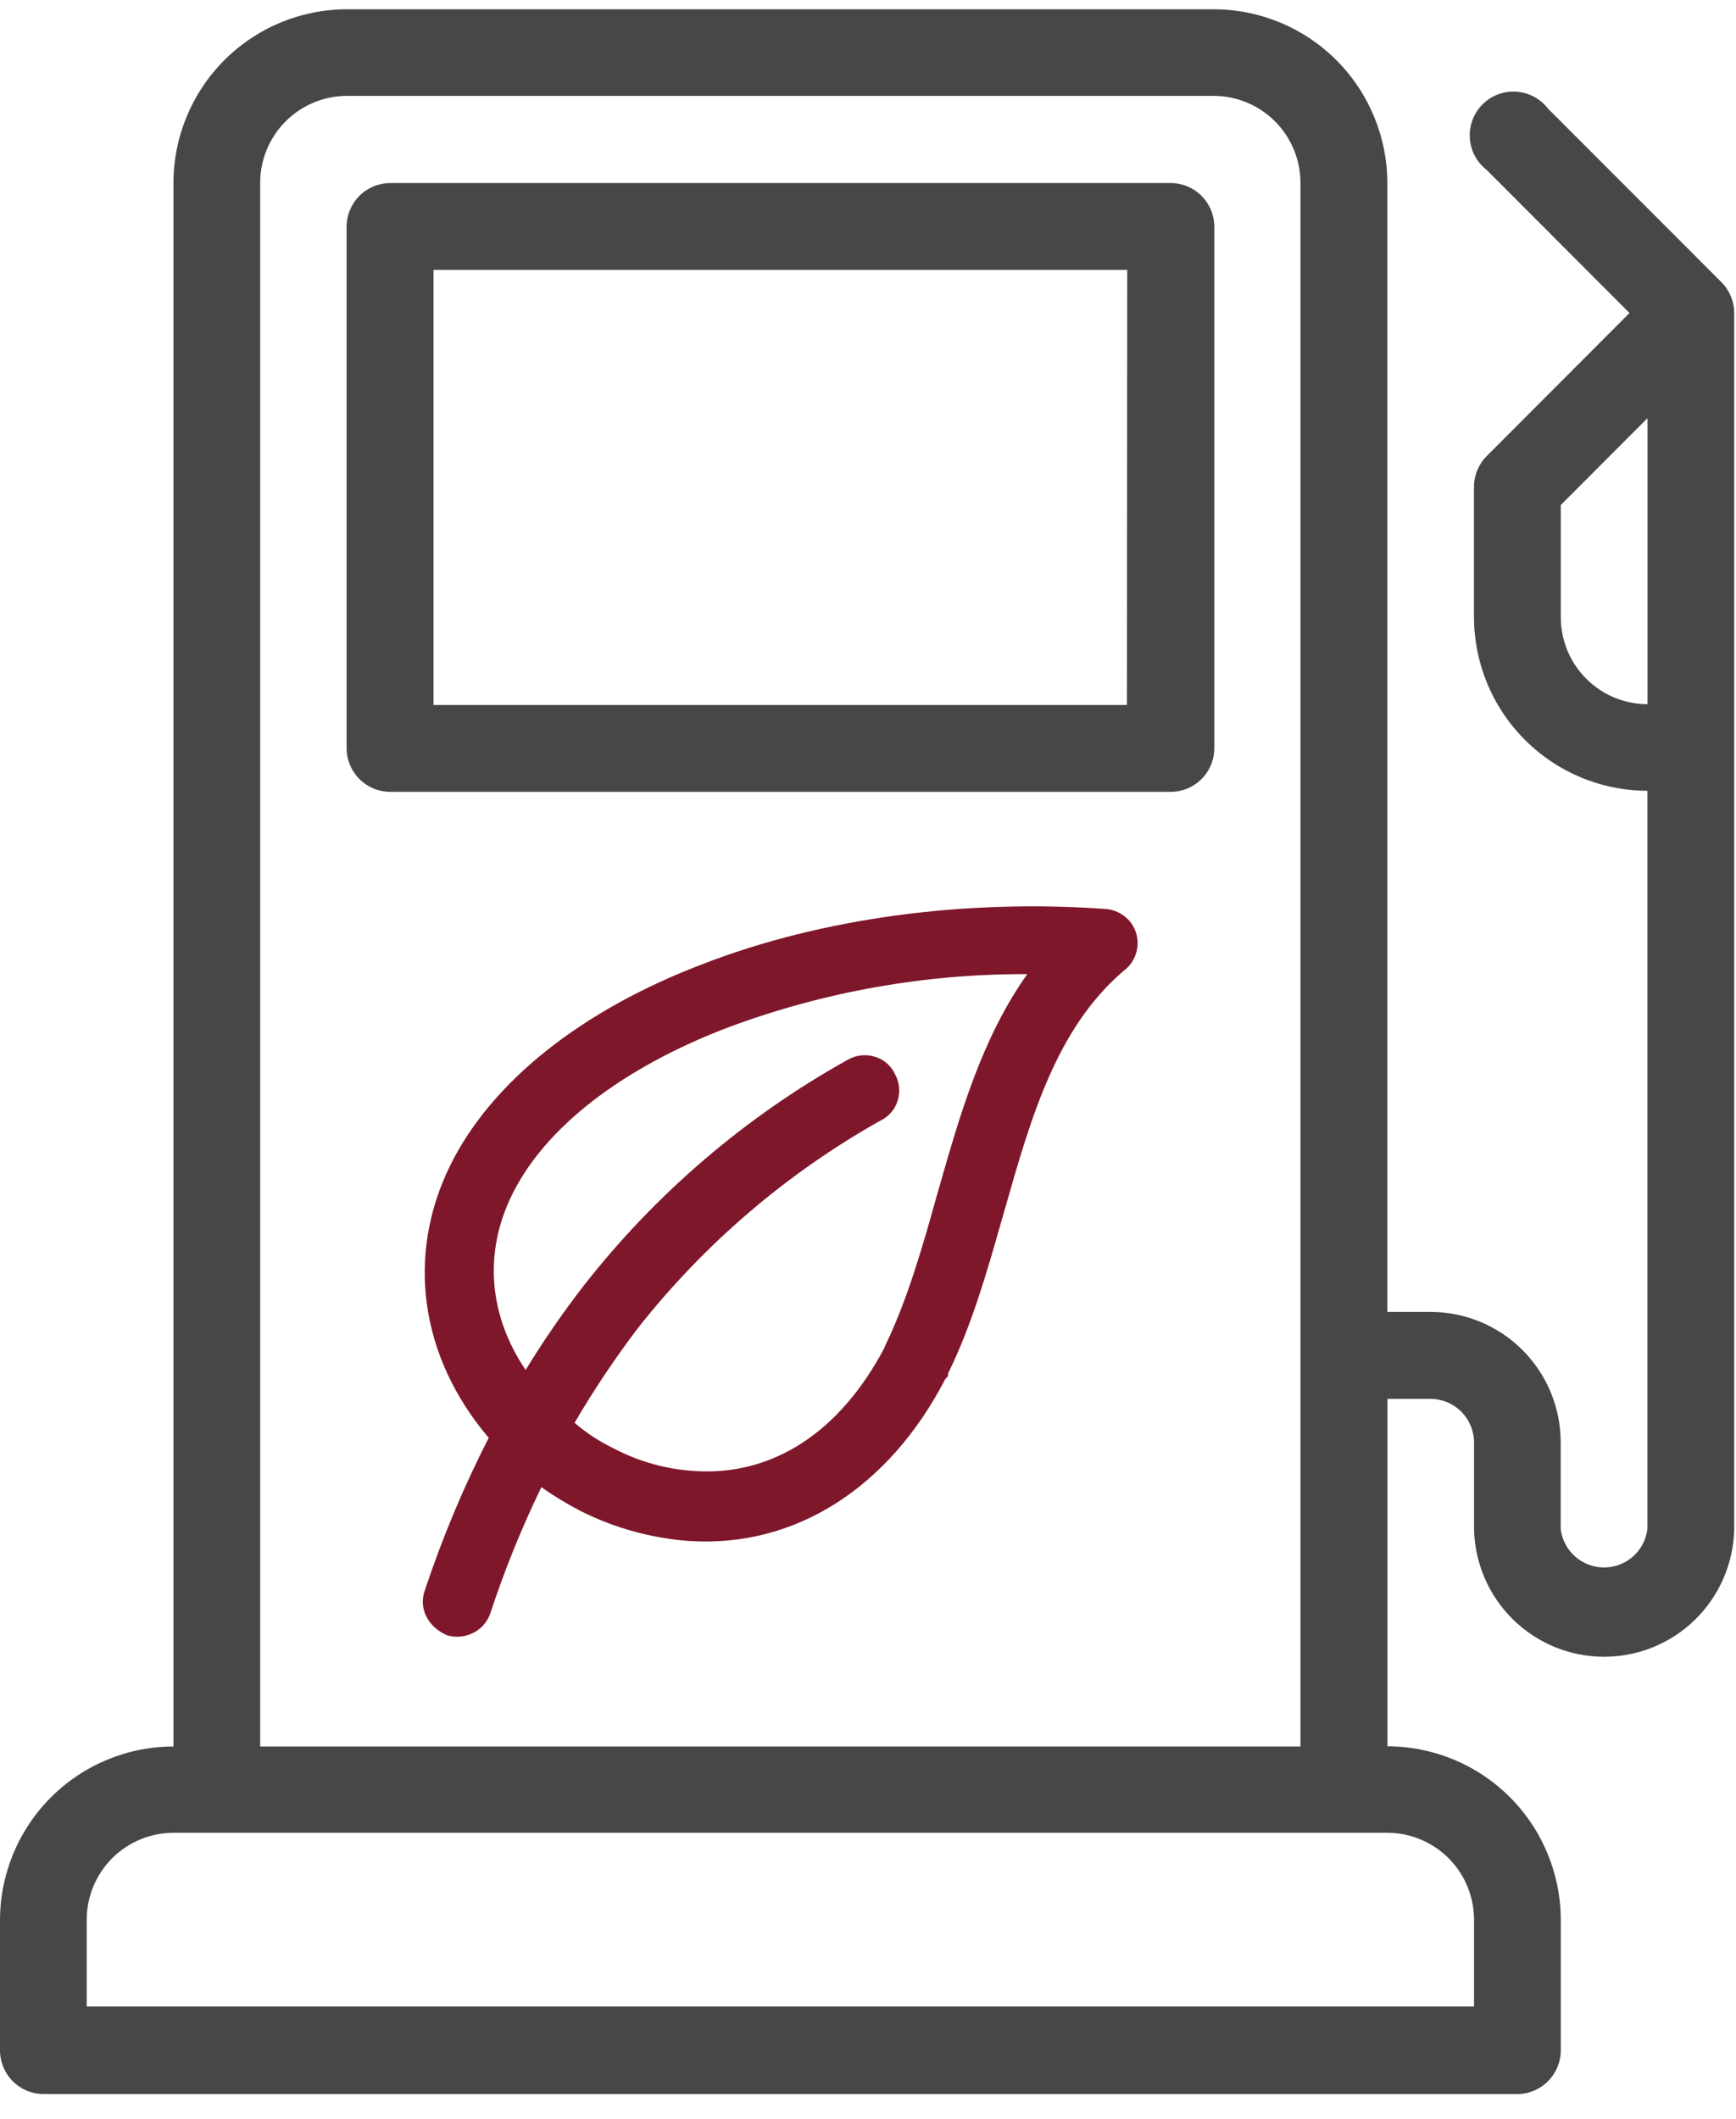
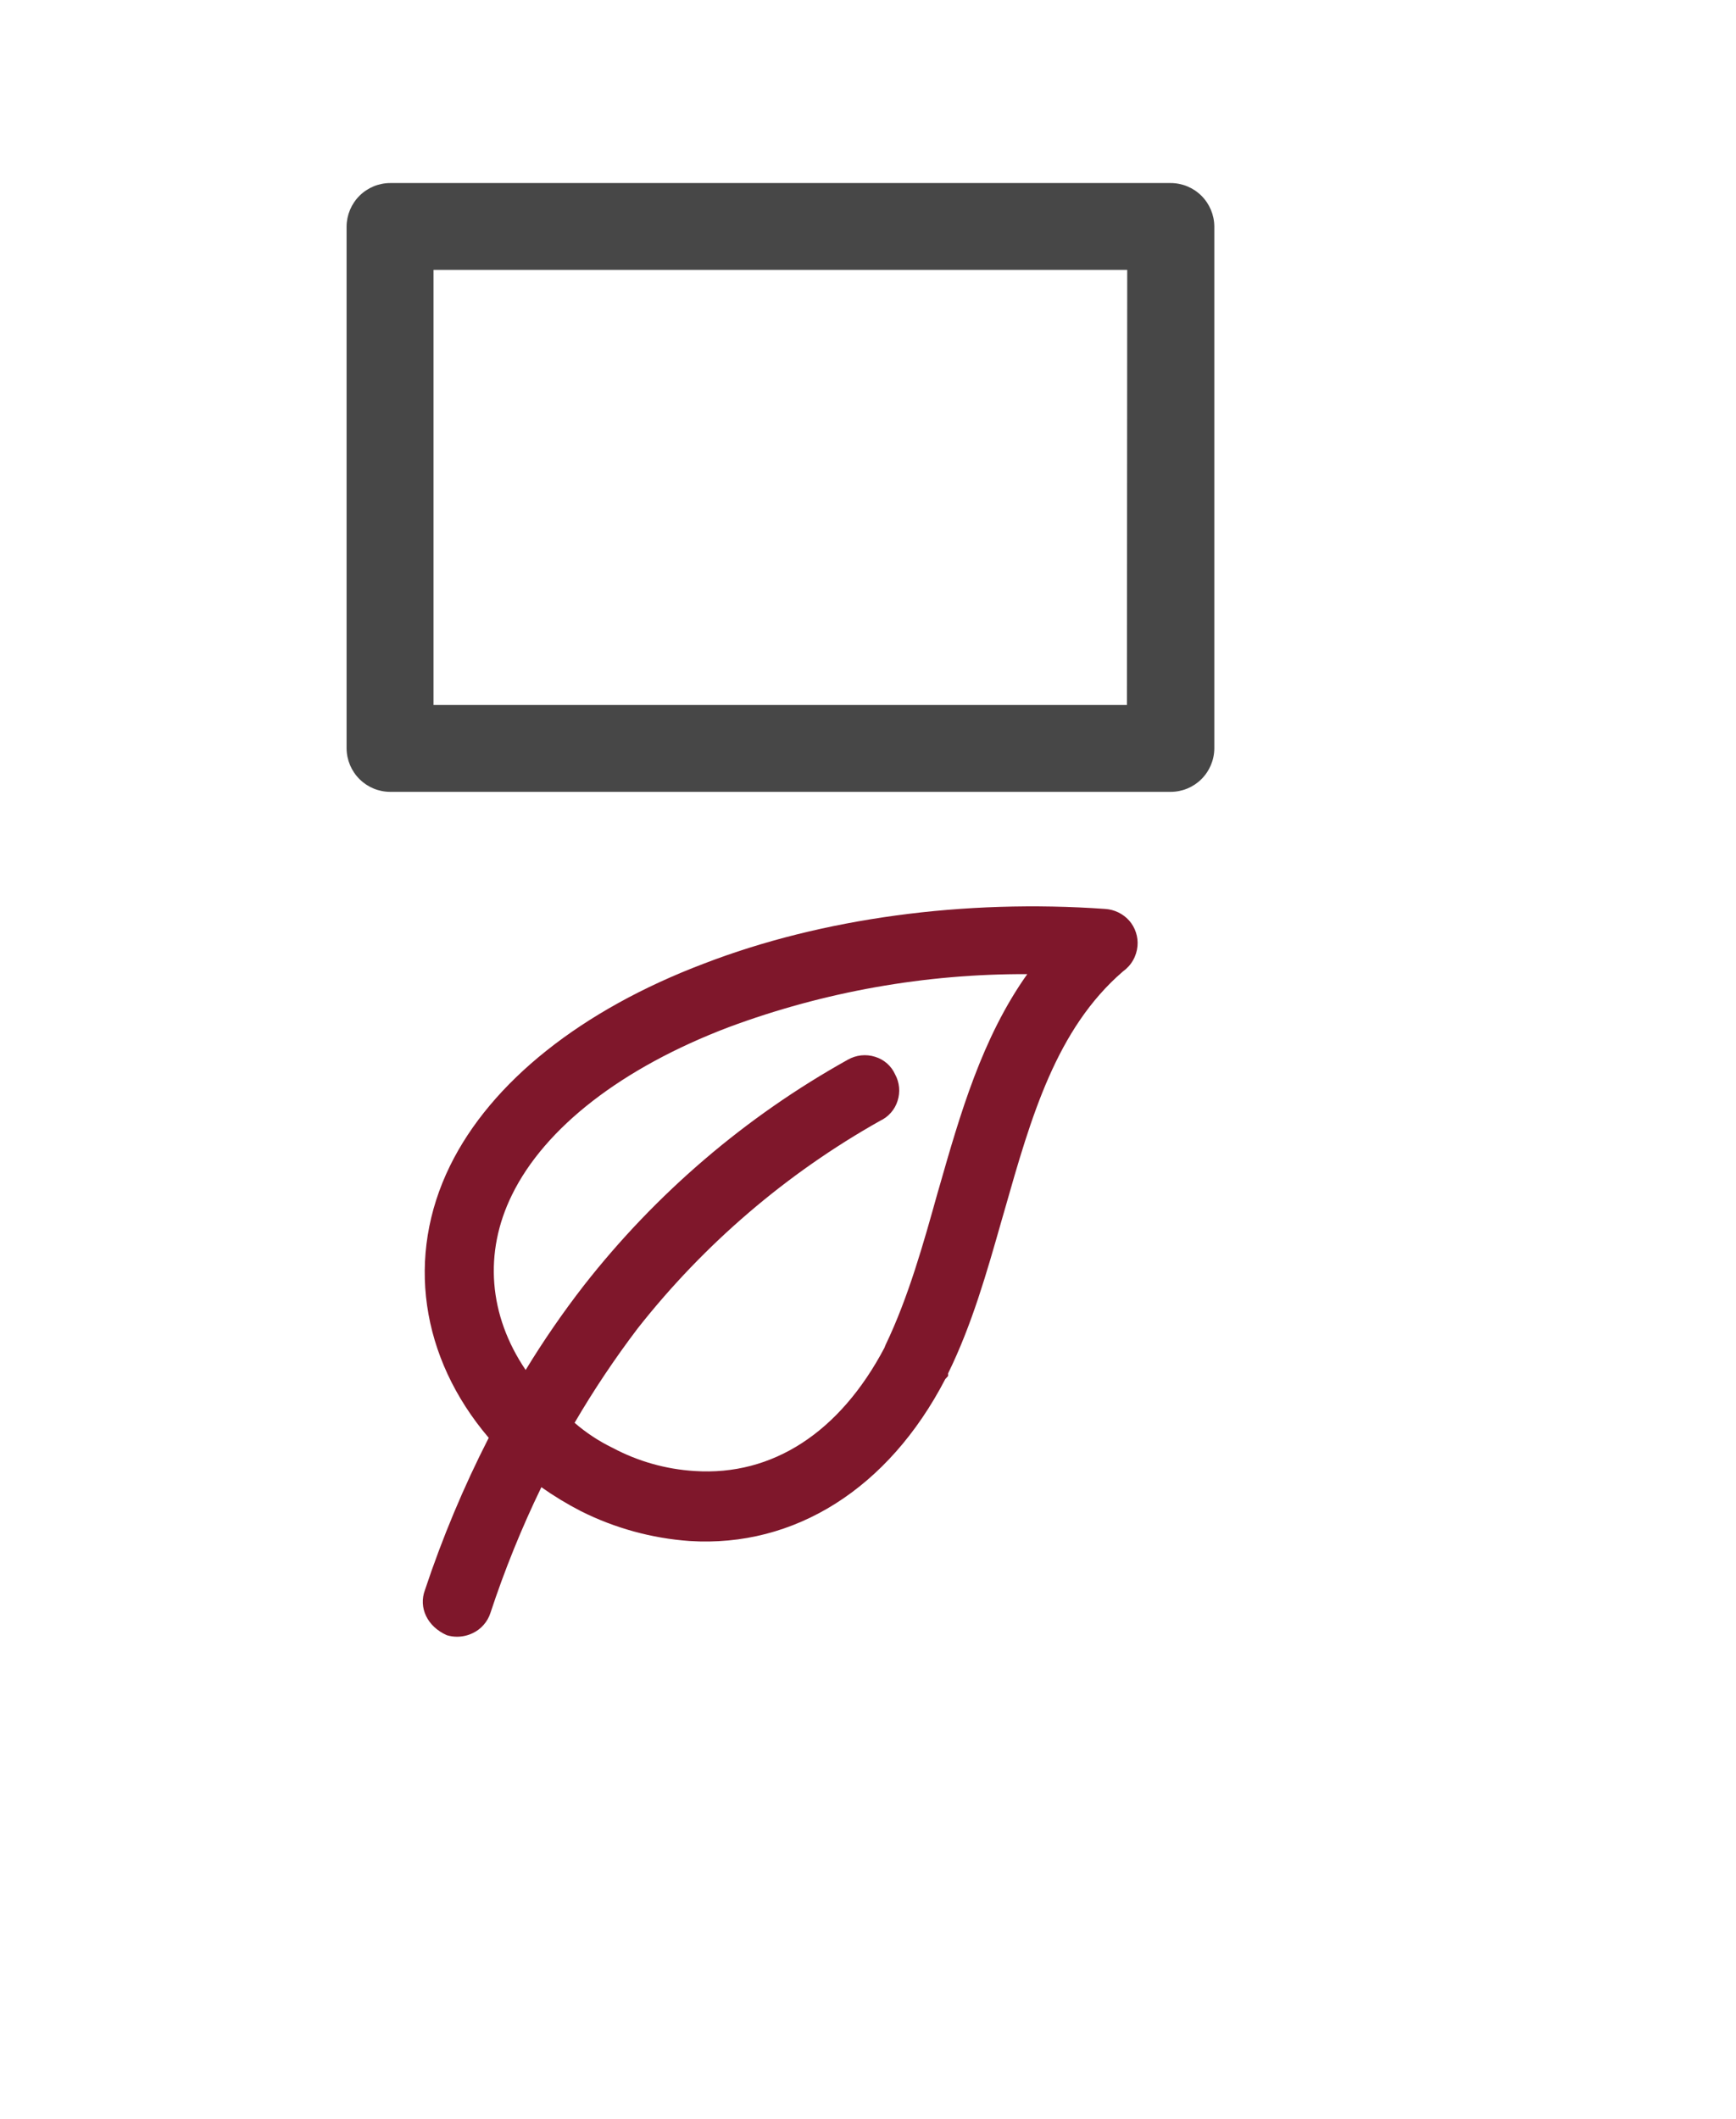
<svg xmlns="http://www.w3.org/2000/svg" width="59" height="72" viewBox="0 0 59 72" fill="none">
-   <path d="M58.509 9.593L52.612 3.692C52.483 3.524 52.32 3.386 52.134 3.286C51.947 3.187 51.742 3.128 51.531 3.115C51.321 3.101 51.11 3.132 50.912 3.207C50.715 3.281 50.535 3.397 50.386 3.546C50.236 3.696 50.12 3.875 50.046 4.073C49.971 4.271 49.94 4.482 49.953 4.693C49.967 4.904 50.025 5.11 50.124 5.297C50.223 5.483 50.361 5.647 50.528 5.776L55.381 10.636L50.528 15.497C50.252 15.774 50.096 16.149 50.095 16.54V20.967C50.097 22.532 50.718 24.032 51.824 25.139C52.929 26.246 54.427 26.869 55.989 26.87V51.958C55.945 52.318 55.771 52.65 55.499 52.89C55.228 53.13 54.878 53.263 54.516 53.263C54.154 53.263 53.804 53.13 53.532 52.89C53.261 52.65 53.087 52.318 53.042 51.958V49.006C53.041 47.832 52.575 46.707 51.746 45.877C50.918 45.047 49.794 44.581 48.622 44.579H47.15V6.22C47.148 4.654 46.526 3.154 45.421 2.047C44.316 0.94 42.818 0.318 41.255 0.316H11.78C10.218 0.32 8.722 0.943 7.619 2.05C6.516 3.157 5.896 4.656 5.895 6.22V59.346C4.332 59.347 2.833 59.97 1.728 61.077C0.623 62.184 0.001 63.685 0 65.25V69.669C0 70.064 0.156 70.442 0.435 70.721C0.713 71 1.091 71.156 1.485 71.156H51.572C51.964 71.153 52.338 70.995 52.614 70.716C52.89 70.438 53.045 70.061 53.045 69.669V65.243C53.043 63.678 52.422 62.177 51.318 61.07C50.213 59.964 48.715 59.341 47.153 59.339V47.534H48.625C49.017 47.537 49.391 47.695 49.667 47.974C49.943 48.252 50.097 48.629 50.097 49.021V51.973C50.125 53.129 50.602 54.228 51.429 55.037C52.255 55.845 53.364 56.297 54.518 56.297C55.673 56.297 56.782 55.845 57.608 55.037C58.434 54.228 58.912 53.129 58.939 51.973V10.636C58.938 10.245 58.784 9.87 58.509 9.593ZM8.842 6.22C8.841 5.437 9.149 4.686 9.7 4.131C10.25 3.576 10.998 3.262 11.78 3.258H41.258C42.039 3.261 42.788 3.575 43.339 4.13C43.89 4.685 44.199 5.437 44.198 6.22V59.346H8.842V6.22ZM50.097 68.182H2.947V65.23C2.948 64.448 3.259 63.697 3.811 63.144C4.364 62.59 5.113 62.279 5.895 62.278H47.153C47.54 62.279 47.924 62.356 48.282 62.505C48.639 62.654 48.964 62.873 49.238 63.148C49.511 63.423 49.728 63.749 49.875 64.108C50.023 64.467 50.098 64.852 50.097 65.24V68.182ZM55.992 23.928C55.211 23.927 54.462 23.616 53.909 23.062C53.357 22.509 53.046 21.759 53.045 20.977V17.16L55.992 14.21V23.928Z" fill="#474747" />
  <path d="M39.785 6.22H13.264C12.873 6.22 12.497 6.375 12.219 6.651C11.941 6.927 11.783 7.302 11.779 7.694V25.433C11.783 25.825 11.941 26.2 12.219 26.476C12.497 26.753 12.873 26.907 13.264 26.907H39.785C40.177 26.907 40.553 26.753 40.831 26.476C41.109 26.2 41.267 25.825 41.27 25.433V7.694C41.267 7.302 41.109 6.927 40.831 6.651C40.553 6.375 40.177 6.22 39.785 6.22ZM38.3 23.956H14.734V9.171H38.31L38.3 23.956Z" fill="#474747" />
  <path d="M38.377 31.282C38.168 31.049 37.877 30.907 37.566 30.886C32.772 30.546 27.927 31.2 23.928 32.742C19.758 34.321 16.692 36.765 15.293 39.617C13.789 42.686 14.284 46.126 16.61 48.857C15.757 50.524 15.033 52.253 14.442 54.03C14.219 54.627 14.519 55.269 15.185 55.564C15.299 55.599 15.417 55.616 15.536 55.616C15.721 55.615 15.904 55.573 16.07 55.492C16.211 55.425 16.336 55.33 16.438 55.212C16.541 55.095 16.619 54.959 16.667 54.81C17.149 53.348 17.727 51.92 18.399 50.535C18.827 50.837 19.275 51.108 19.74 51.348C20.894 51.927 22.151 52.272 23.438 52.364C26.999 52.59 30.194 50.585 32.126 46.862L32.223 46.755V46.666C33.032 45.018 33.539 43.231 34.032 41.501L34.148 41.099C35.046 37.947 35.898 34.965 38.164 33.01C38.304 32.91 38.421 32.782 38.506 32.633C38.592 32.484 38.644 32.318 38.659 32.147C38.673 31.991 38.655 31.834 38.606 31.686C38.558 31.537 38.48 31.4 38.377 31.282ZM21.678 45.132C23.935 42.267 26.731 39.873 29.909 38.086C30.05 38.021 30.176 37.926 30.279 37.809C30.382 37.693 30.459 37.555 30.505 37.407C30.553 37.259 30.57 37.103 30.556 36.948C30.541 36.793 30.496 36.643 30.421 36.507C30.357 36.364 30.263 36.237 30.145 36.134C30.028 36.031 29.89 35.955 29.741 35.91C29.587 35.861 29.425 35.845 29.265 35.862C29.105 35.88 28.95 35.931 28.81 36.011C25.341 37.944 22.293 40.551 19.844 43.68C19.131 44.599 18.47 45.558 17.865 46.552C16.61 44.698 16.434 42.569 17.399 40.604C18.52 38.314 21.136 36.284 24.767 34.903C28.013 33.697 31.45 33.087 34.913 33.101C33.373 35.27 32.631 37.86 31.911 40.376L31.859 40.554C31.396 42.215 30.869 44.099 30.095 45.705L30.057 45.801C28.543 48.669 26.254 50.161 23.603 49.985C22.631 49.925 21.682 49.657 20.822 49.199C20.355 48.973 19.92 48.686 19.528 48.347C20.179 47.233 20.898 46.159 21.678 45.132Z" fill="#7F172B" />
</svg>